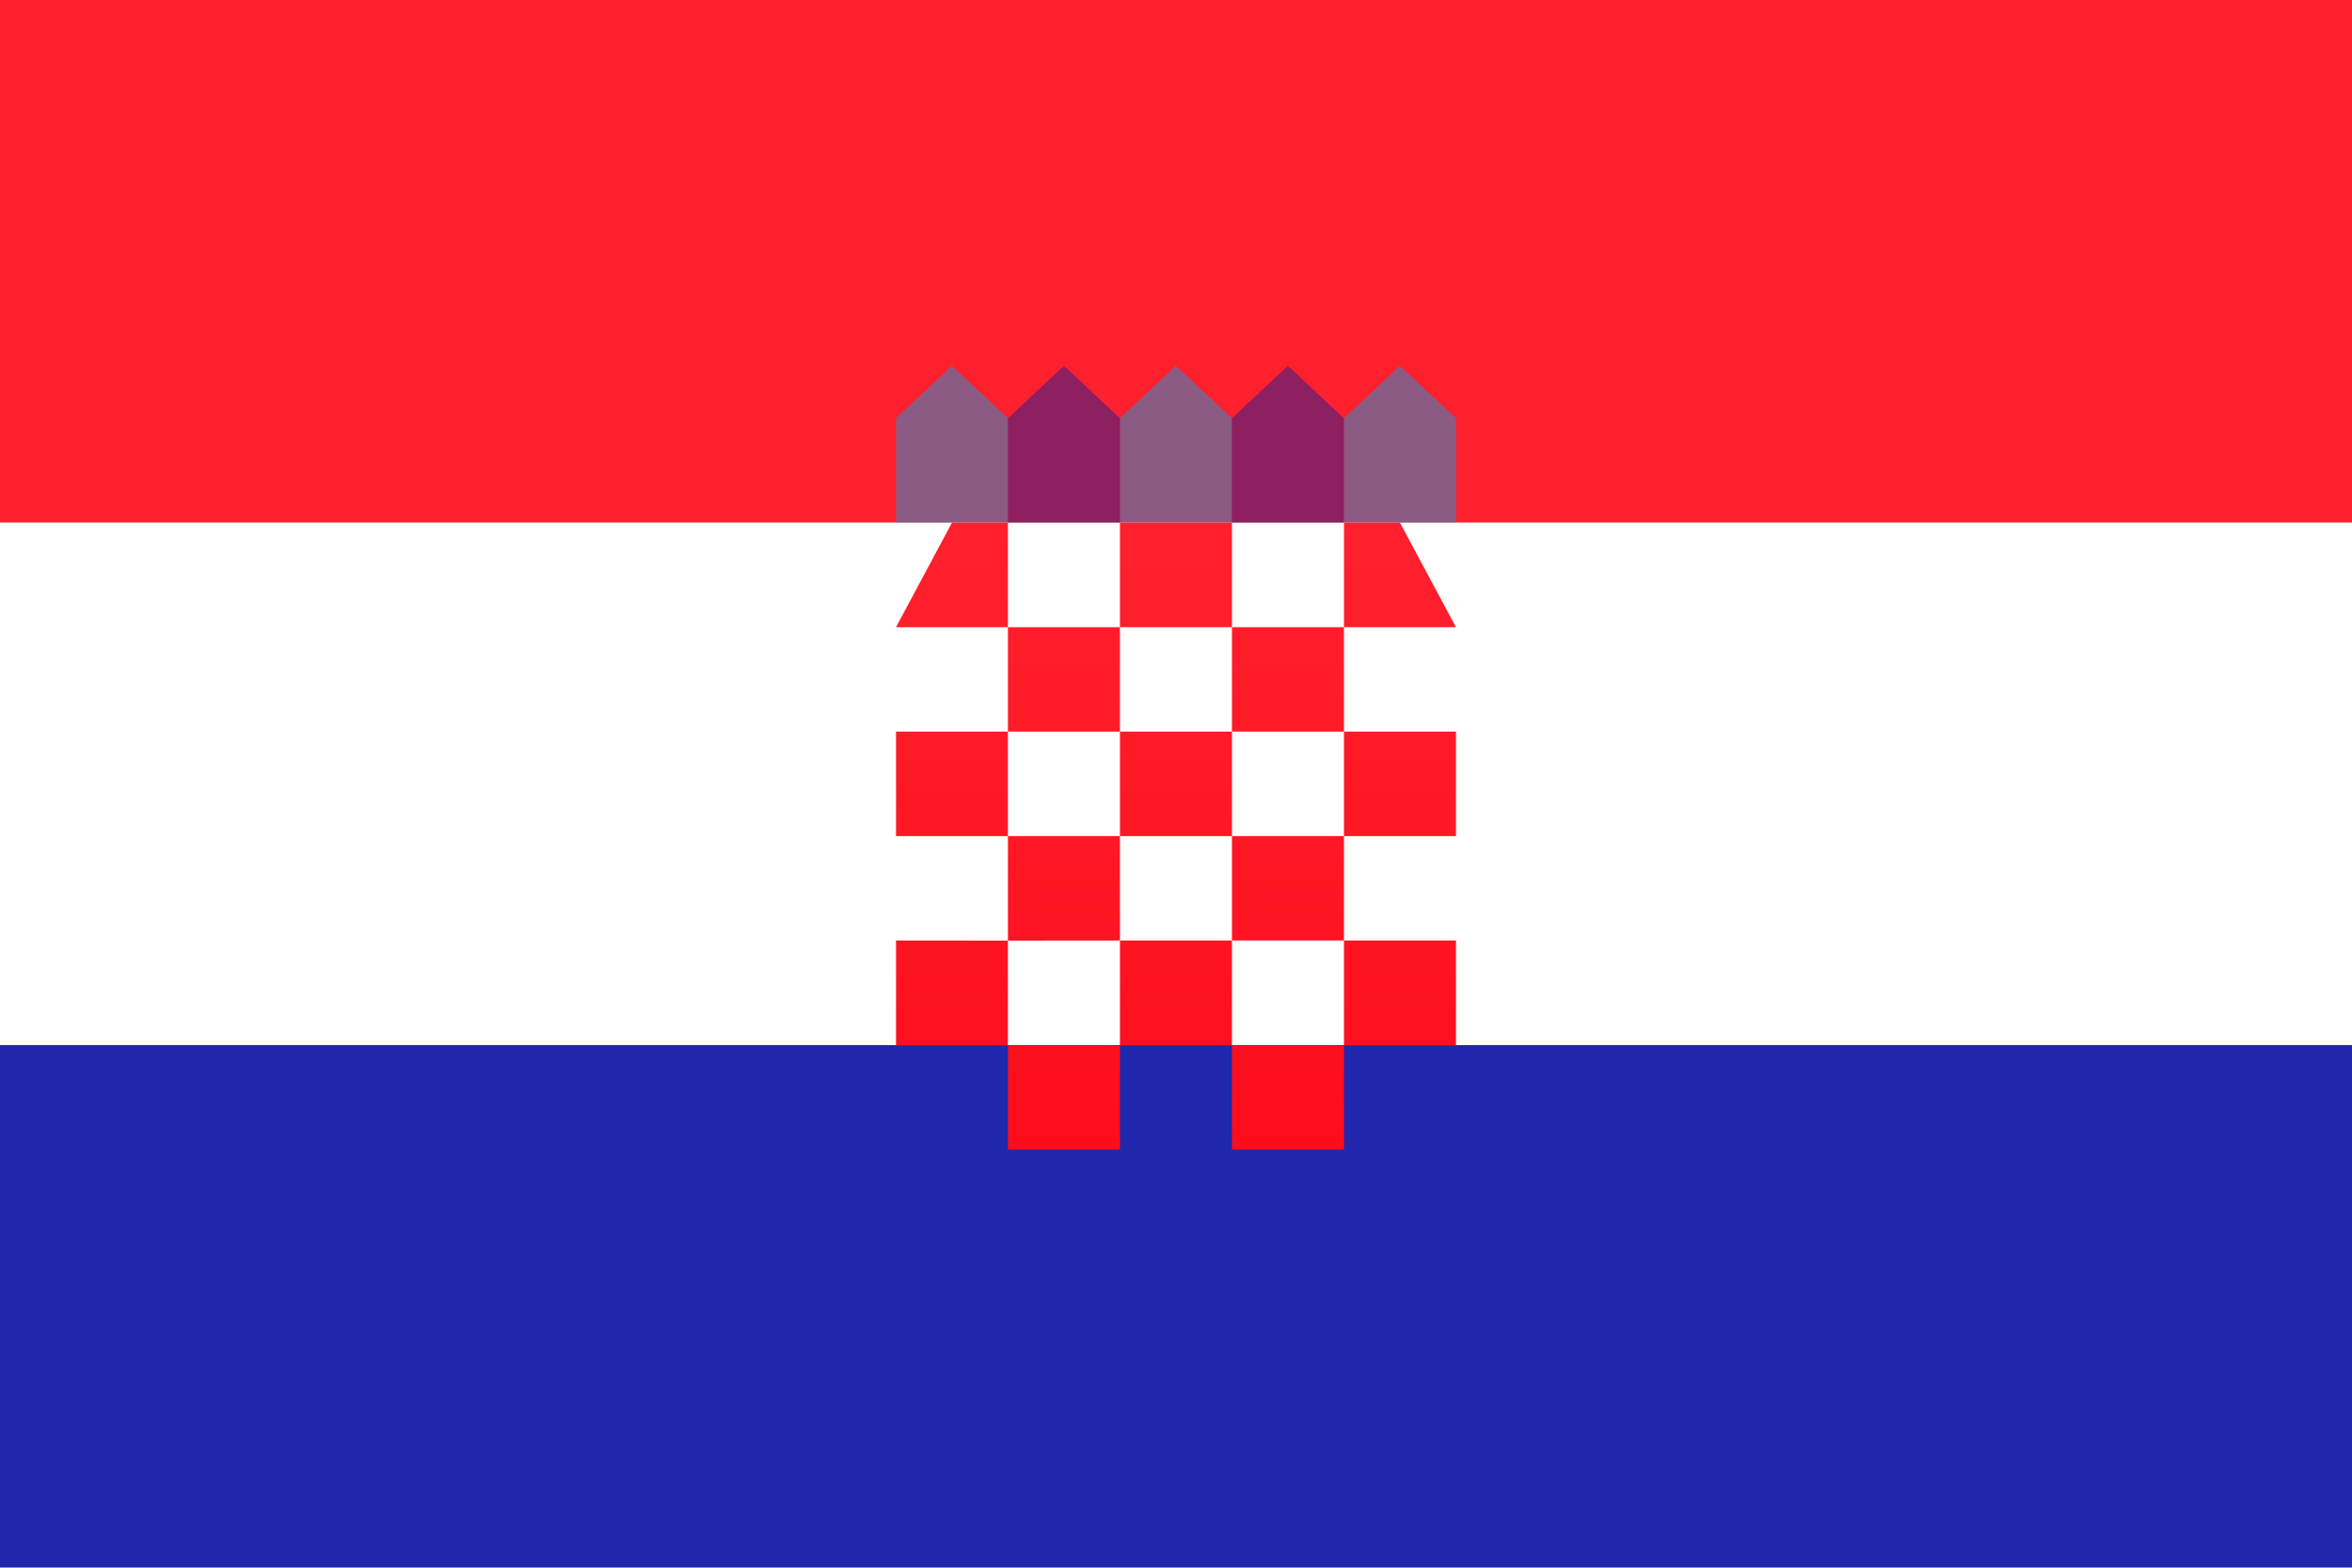
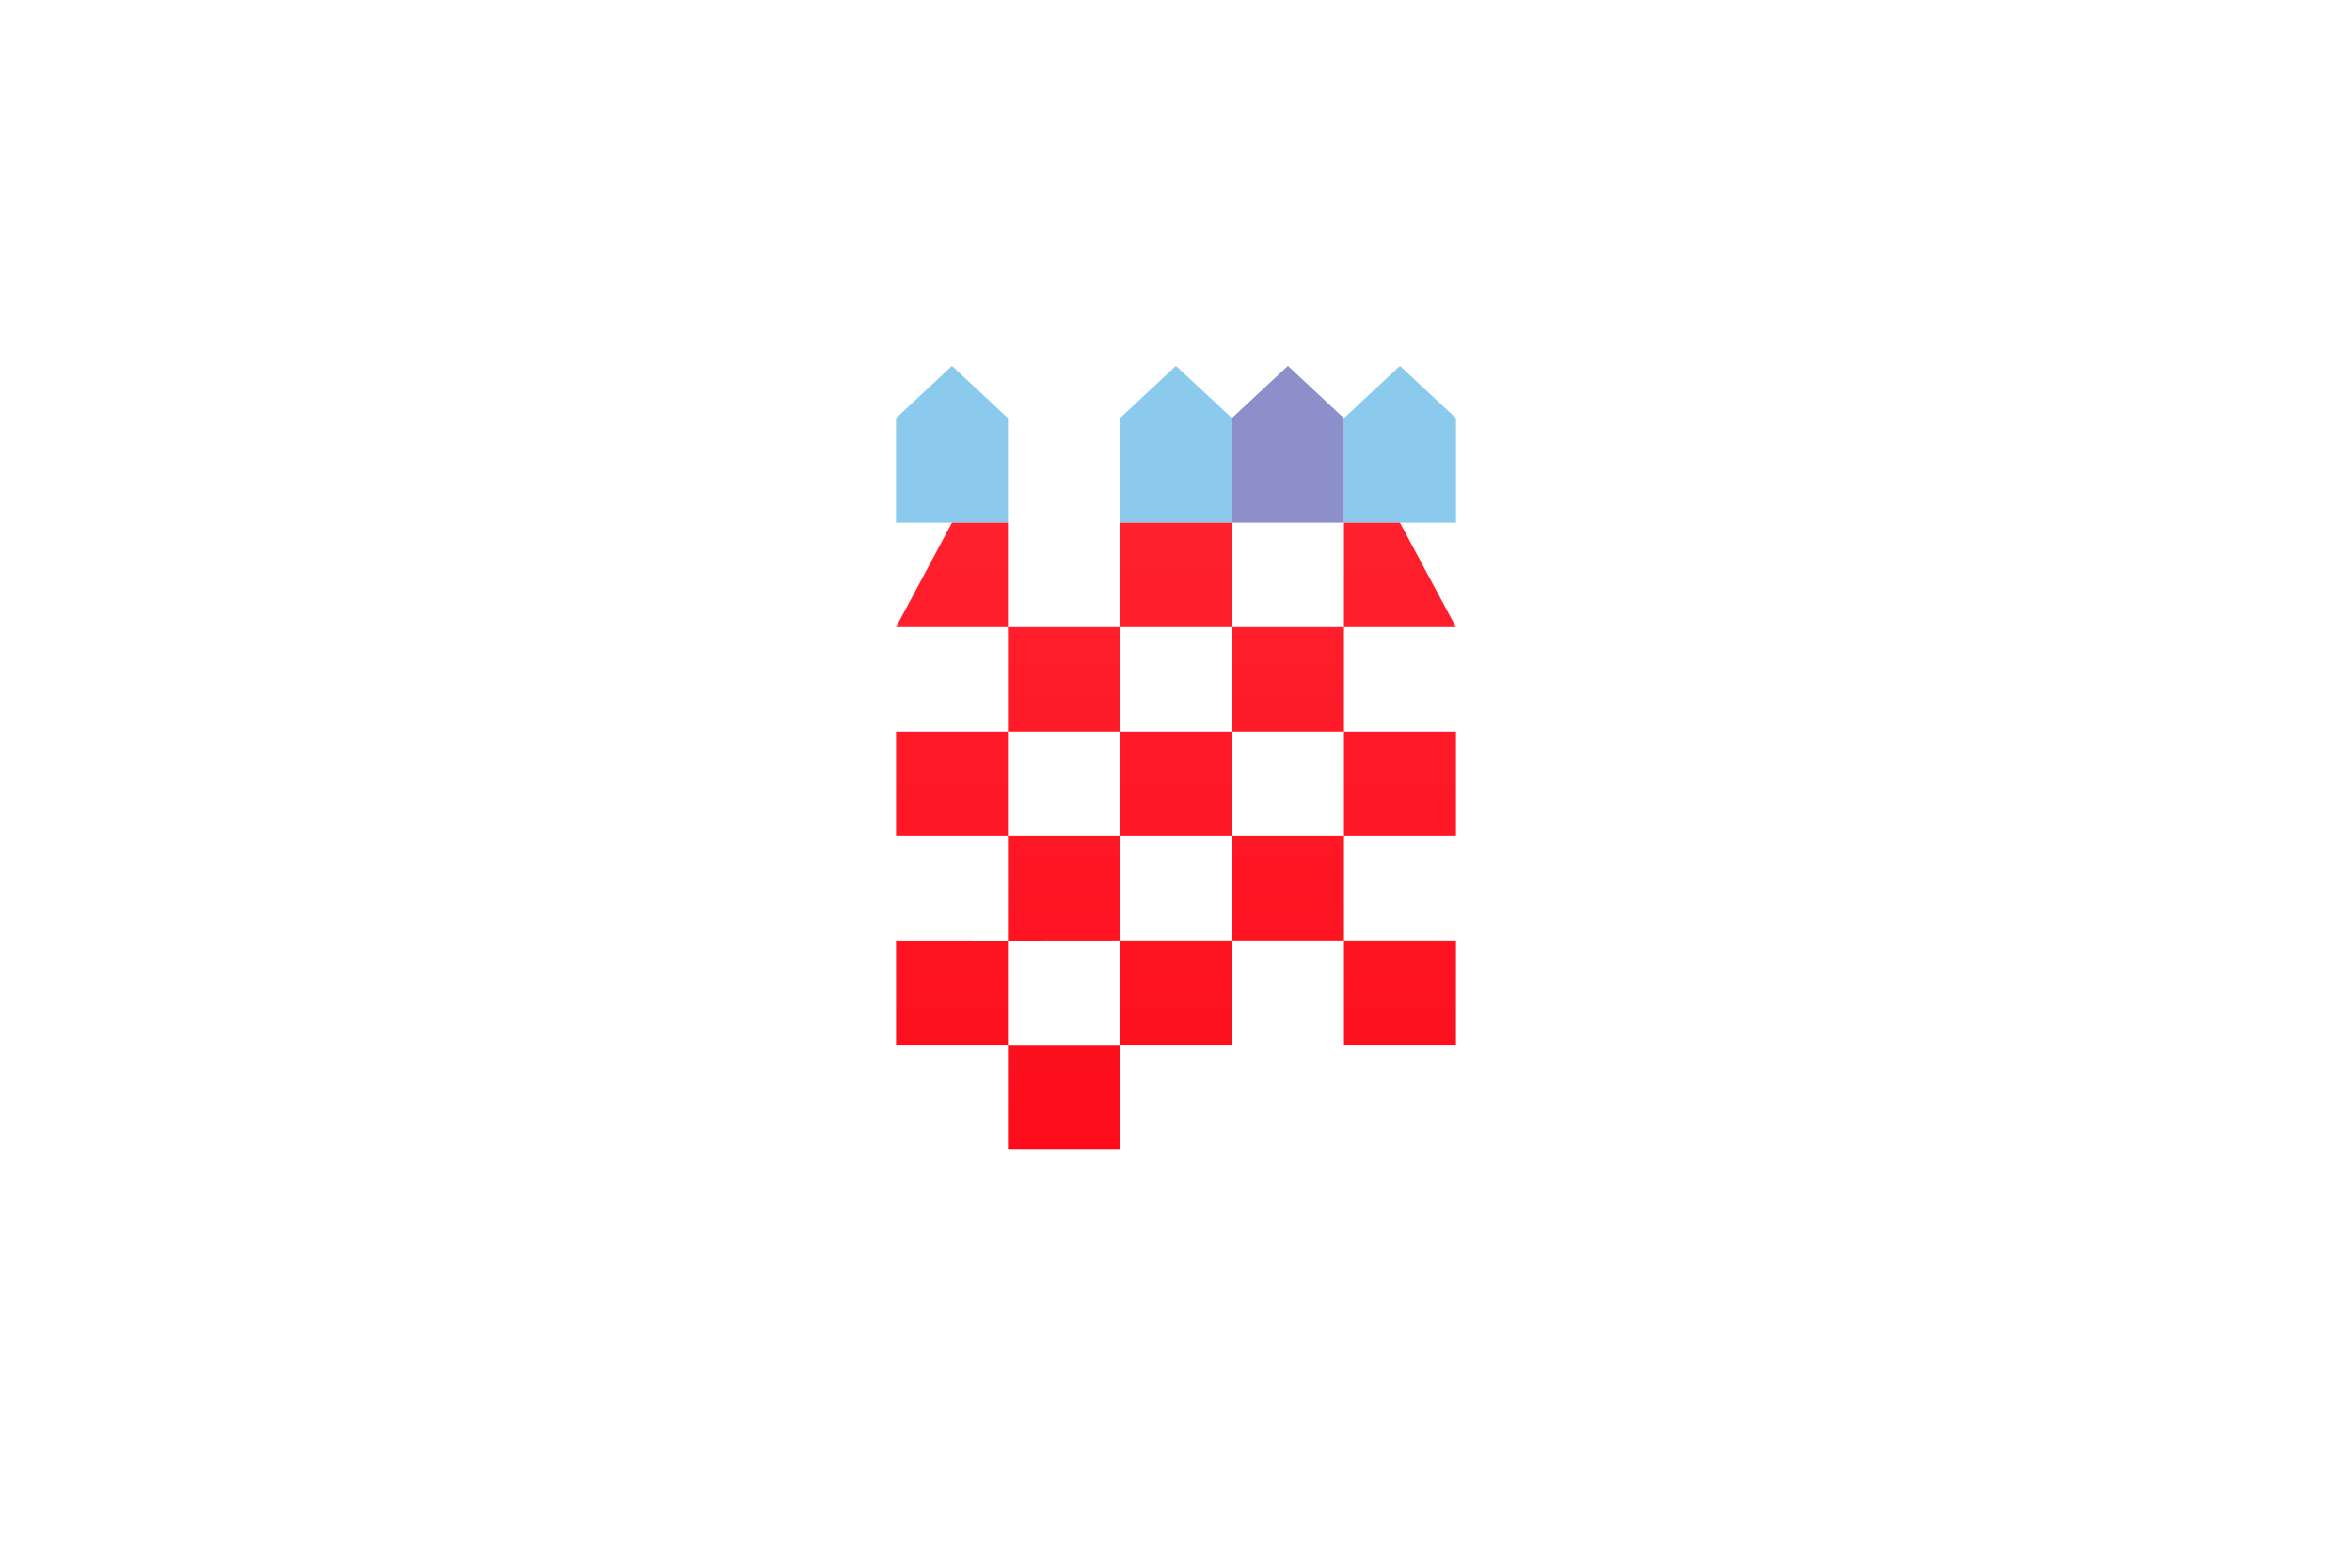
<svg xmlns="http://www.w3.org/2000/svg" width="24" height="16" viewBox="0 0 24 16" fill="none">
  <rect width="24" height="16" fill="white" />
-   <path fill-rule="evenodd" clip-rule="evenodd" d="M0 5.333H24V0H0V5.333Z" fill="#FF202D" />
  <g opacity="0.5">
    <path d="M9.143 4.268L9.714 3.734L10.285 4.268V5.334H9.143V4.268Z" fill="#1895DB" />
    <path d="M11.428 4.268L11.999 3.734L12.571 4.268V5.334H11.428V4.268Z" fill="#1895DB" />
    <path d="M14.285 3.734L13.714 4.268V5.334H14.857V4.268L14.285 3.734Z" fill="#1895DB" />
  </g>
  <g opacity="0.5">
-     <path d="M10.857 3.734L10.285 4.268V5.334H11.428V4.268L10.857 3.734Z" fill="#191F94" />
    <path d="M13.142 3.734L12.57 4.268V5.334H13.713V4.268L13.142 3.734Z" fill="#191F94" />
  </g>
-   <path fill-rule="evenodd" clip-rule="evenodd" d="M0 15.999H24V10.666H0V15.999Z" fill="#2027AC" />
  <path fill-rule="evenodd" clip-rule="evenodd" d="M11.428 5.334H12.571V6.401H11.428V7.467H12.571V8.533H11.428V9.599H12.571V10.666H11.428L11.428 9.599L10.285 9.6V10.666H9.143V9.599L10.285 9.6L10.285 8.533H9.143V7.467H10.285V6.401H9.143L9.714 5.334H10.285L10.285 6.401L11.428 6.401L11.428 5.334ZM11.428 7.467V8.533H10.285V7.467H11.428Z" fill="url(#paint0_linear_4576_30637)" />
  <path d="M13.714 5.334H14.285L14.857 6.401H13.714V7.467H14.857V8.533H13.714V9.599H14.857V10.666H13.714L13.714 9.599H12.571V8.533H13.714V7.467H12.571V6.401H13.714L13.714 5.334Z" fill="url(#paint1_linear_4576_30637)" />
-   <path d="M12.571 10.668H13.714V11.734H12.571V10.668Z" fill="url(#paint2_linear_4576_30637)" />
  <path d="M11.428 10.668H10.285V11.734H11.428V10.668Z" fill="url(#paint3_linear_4576_30637)" />
  <defs>
    <linearGradient id="paint0_linear_4576_30637" x1="9.143" y1="5.334" x2="9.143" y2="11.734" gradientUnits="userSpaceOnUse">
      <stop stop-color="#FF212E" />
      <stop offset="1" stop-color="#FD0D1B" />
    </linearGradient>
    <linearGradient id="paint1_linear_4576_30637" x1="9.143" y1="5.334" x2="9.143" y2="11.734" gradientUnits="userSpaceOnUse">
      <stop stop-color="#FF212E" />
      <stop offset="1" stop-color="#FD0D1B" />
    </linearGradient>
    <linearGradient id="paint2_linear_4576_30637" x1="9.143" y1="5.334" x2="9.143" y2="11.734" gradientUnits="userSpaceOnUse">
      <stop stop-color="#FF212E" />
      <stop offset="1" stop-color="#FD0D1B" />
    </linearGradient>
    <linearGradient id="paint3_linear_4576_30637" x1="9.143" y1="5.334" x2="9.143" y2="11.734" gradientUnits="userSpaceOnUse">
      <stop stop-color="#FF212E" />
      <stop offset="1" stop-color="#FD0D1B" />
    </linearGradient>
  </defs>
</svg>